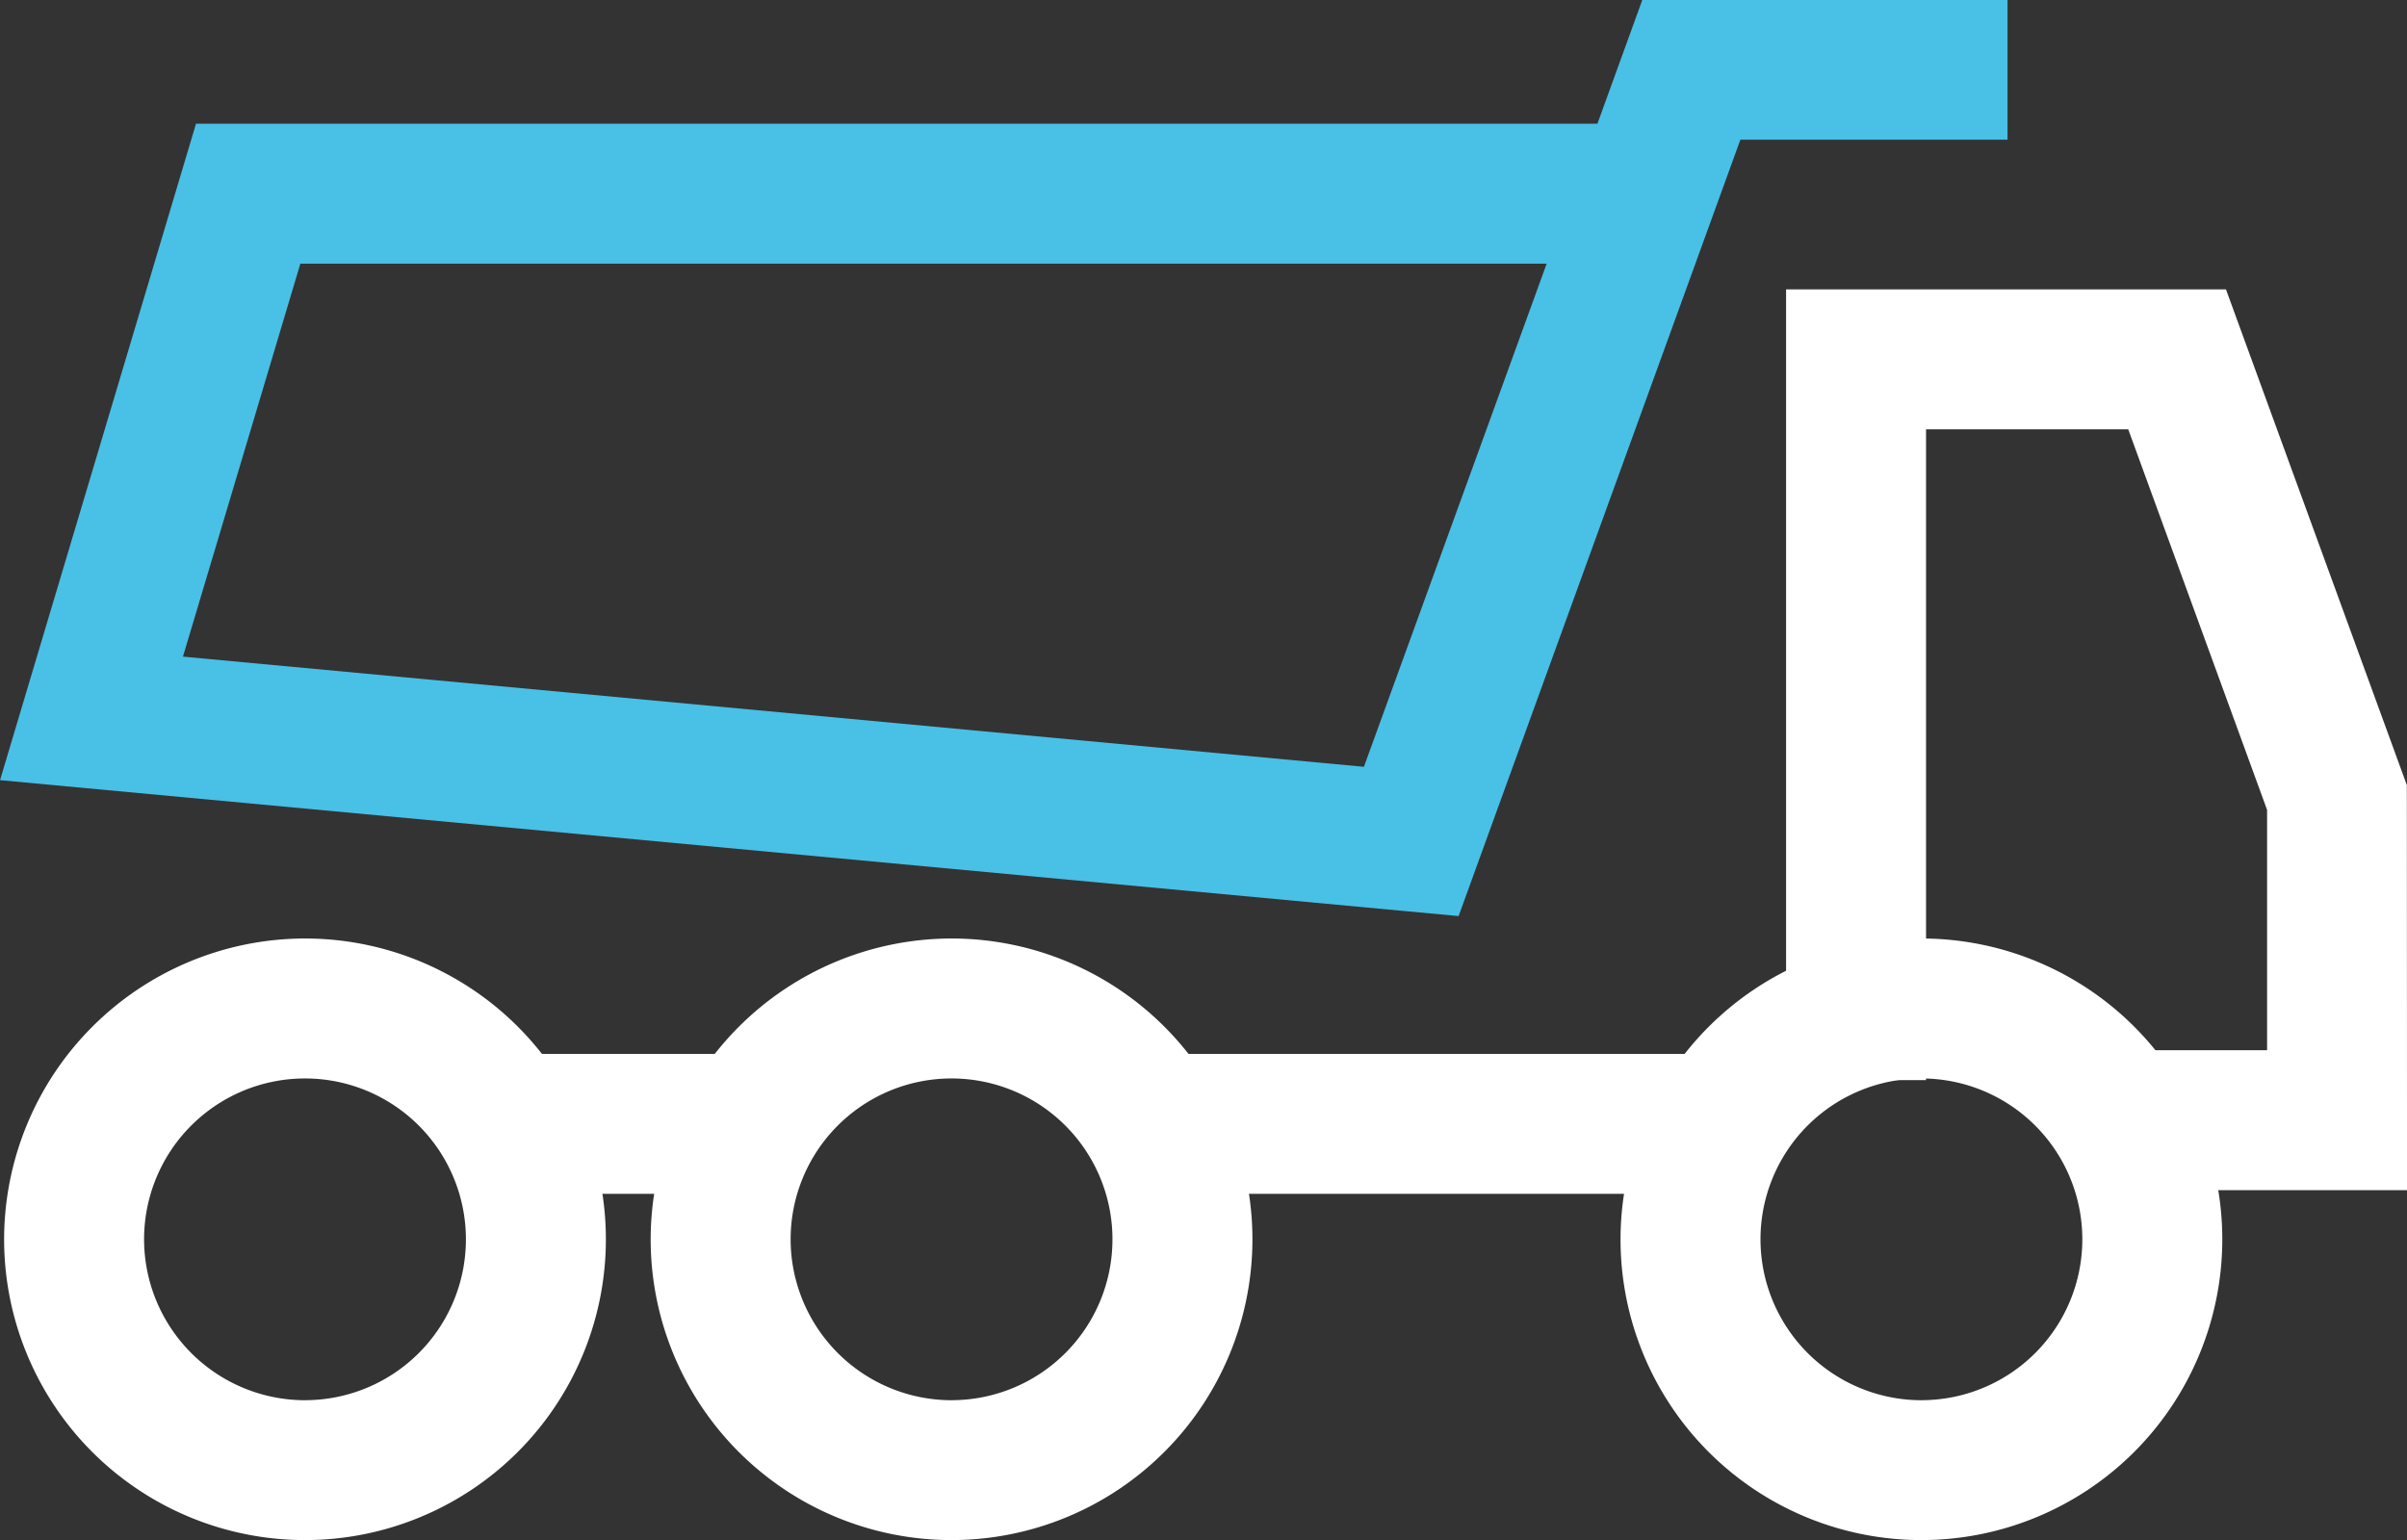
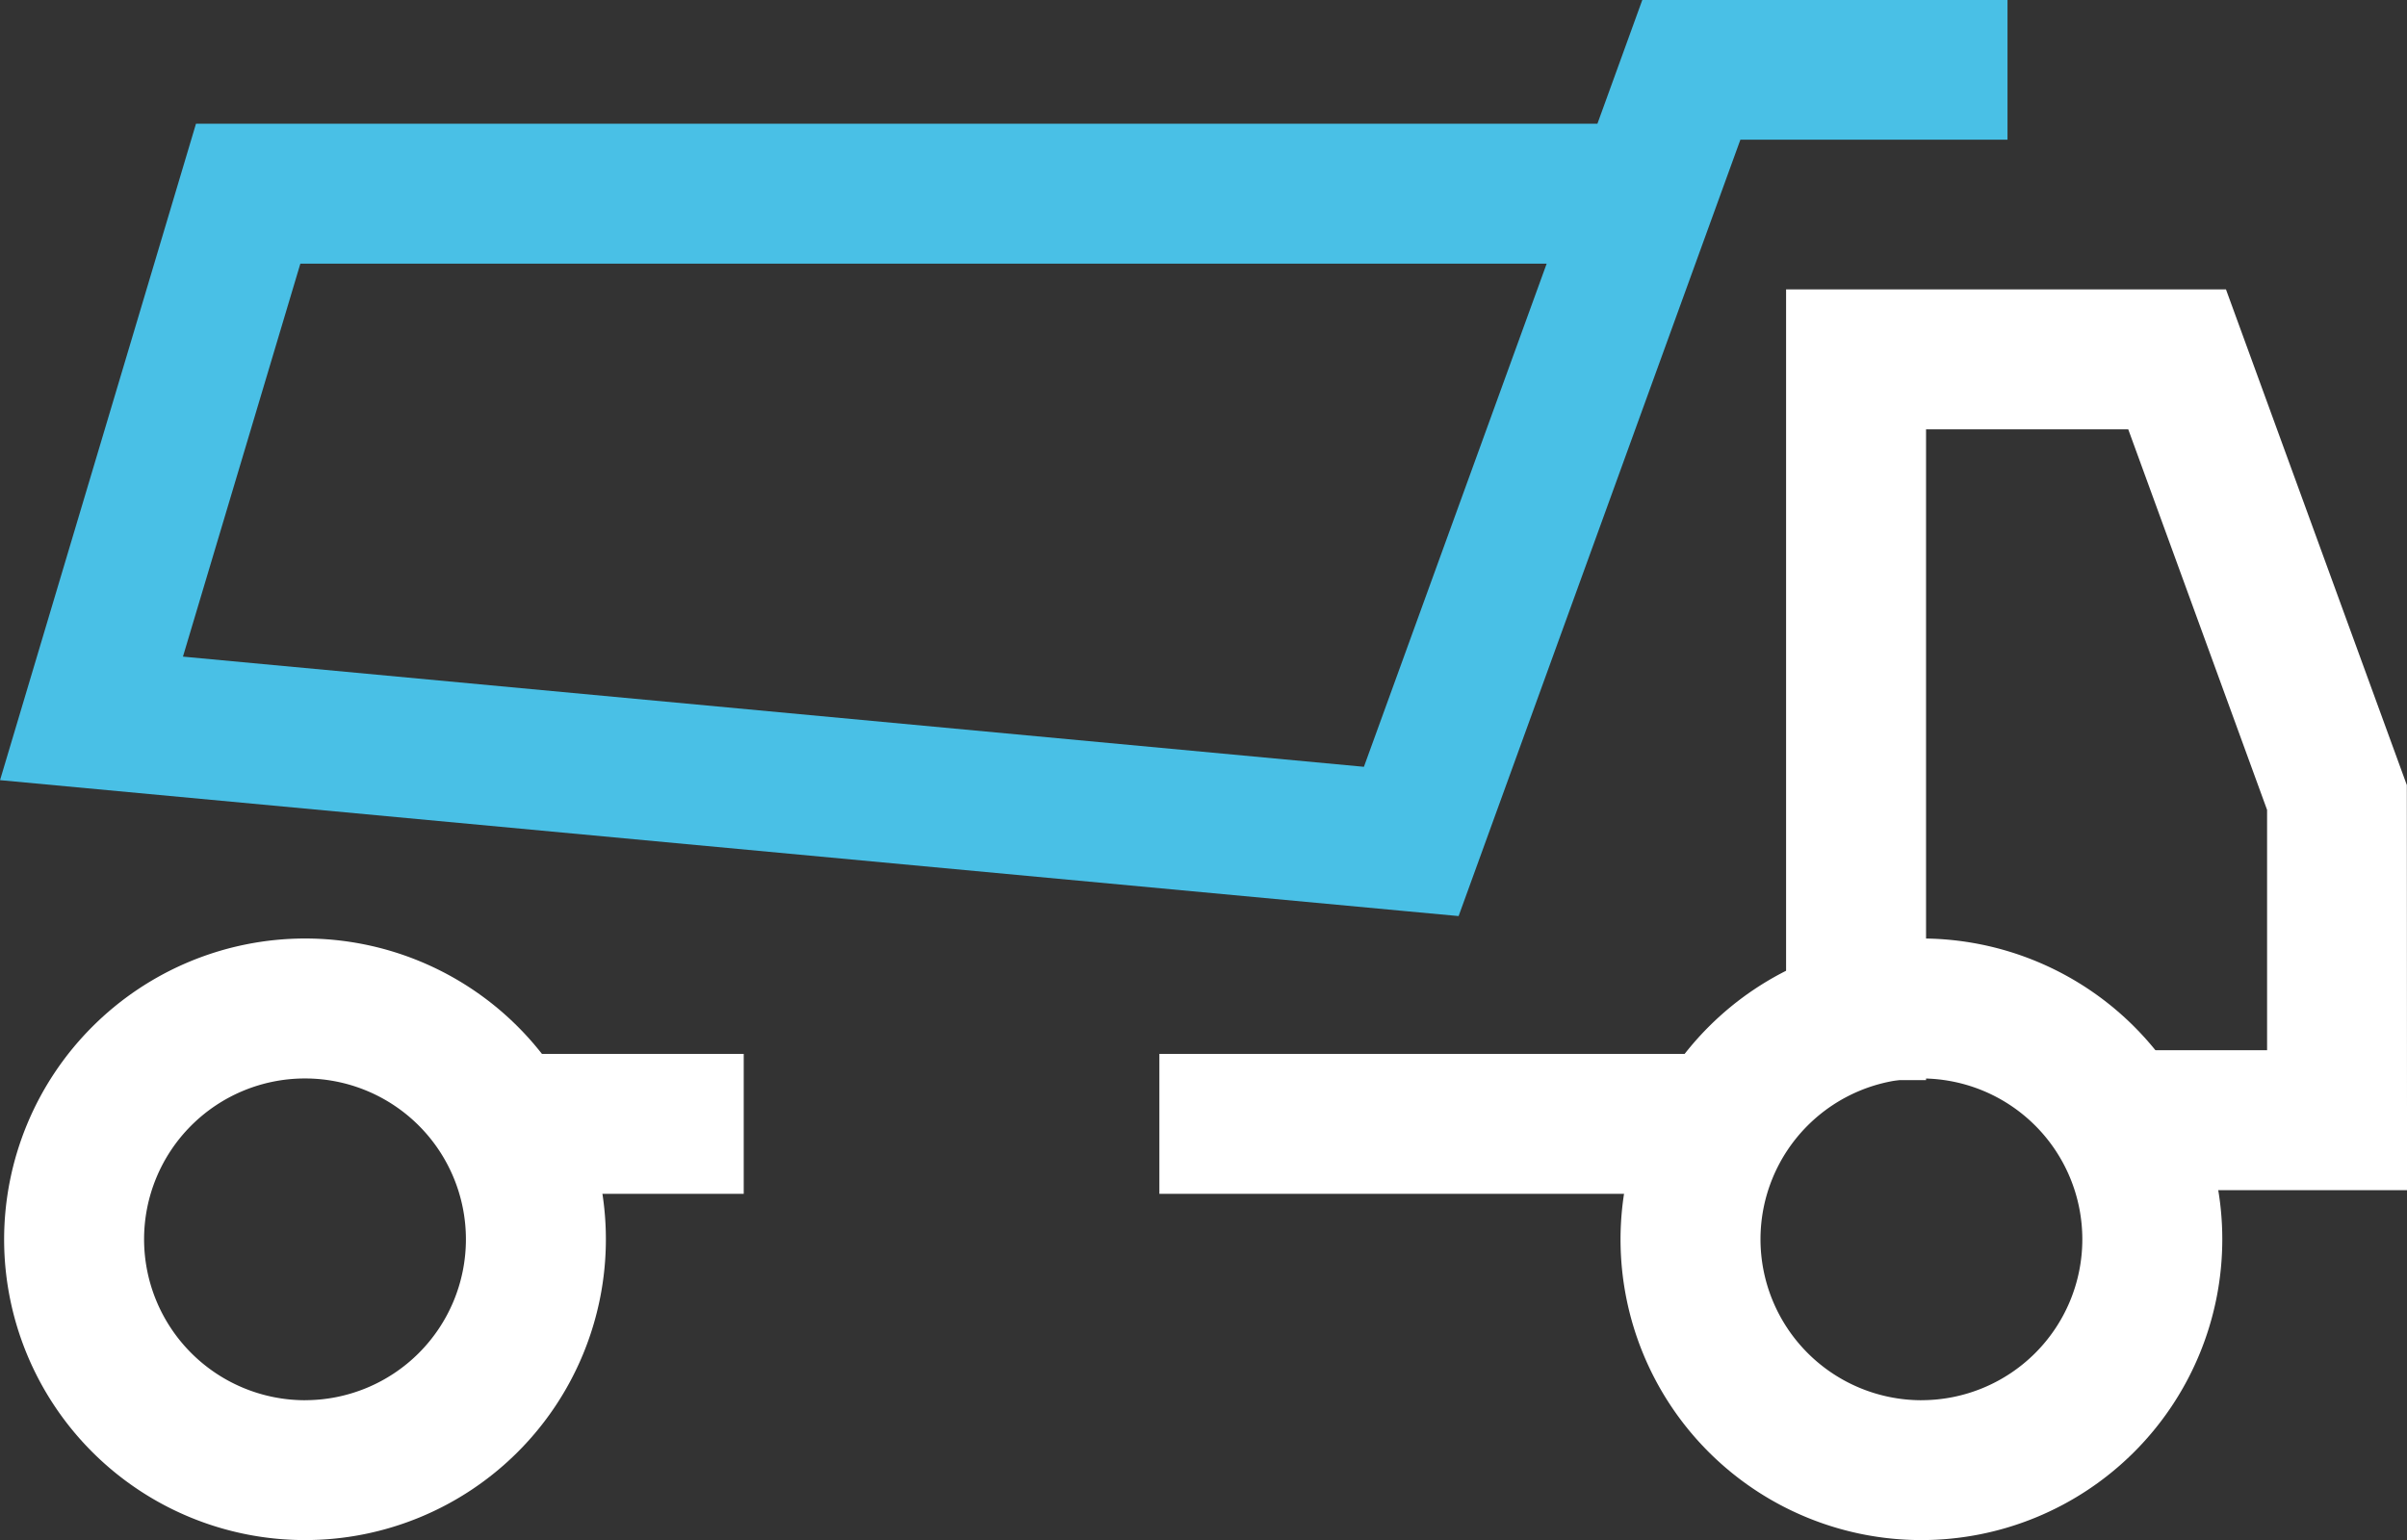
<svg xmlns="http://www.w3.org/2000/svg" width="60.191" height="38.525" viewBox="0 0 60.191 38.525">
  <rect x="0" y="0" width="60.191" height="38.525" fill="#333333" stroke="none" />
  <g id="Groupe_1619" data-name="Groupe 1619" transform="translate(-4576.147 19726.078)">
    <path id="Ellipse_7" data-name="Ellipse 7" d="M5.774-1.75A7.524,7.524,0,1,1-1.75,5.774,7.533,7.533,0,0,1,5.774-1.75Zm0,11.549A4.024,4.024,0,1,0,1.75,5.774,4.029,4.029,0,0,0,5.774,9.8Z" transform="translate(4618.421 -19700.852)" fill="#fff" />
-     <path id="Ellipse_8" data-name="Ellipse 8" d="M5.774-1.75A7.524,7.524,0,1,1-1.75,5.774,7.533,7.533,0,0,1,5.774-1.75Zm0,11.549A4.024,4.024,0,1,0,1.75,5.774,4.029,4.029,0,0,0,5.774,9.8Z" transform="translate(4594.168 -19700.852)" fill="#fff" />
    <path id="Ellipse_9" data-name="Ellipse 9" d="M5.774-1.75A7.524,7.524,0,1,1-1.75,5.774,7.533,7.533,0,0,1,5.774-1.75Zm0,11.549A4.024,4.024,0,1,0,1.75,5.774,4.029,4.029,0,0,0,5.774,9.8Z" transform="translate(4578 -19700.852)" fill="#fff" />
    <path id="Tracé_151968" data-name="Tracé 151968" d="M4815.754-19823.443l-1.346-.125-35.128-3.275,4.9-16.42h35.045l1.124-3.1h9.131v3.5H4822.8Zm-31.9-6.49,29.532,2.756,4.57-12.586H4786.79Z" transform="translate(-203.132 120.28)" fill="#49c0e6" />
    <path id="Tracé_151969" data-name="Tracé 151969" d="M4832.119-19799.3h-7.205v-3.5h3.705v-6.012l-3.472-9.52h-5.056v16.279h-3.5v-19.779h11l4.523,12.4Z" transform="translate(-195.78 102.993)" fill="#fff" />
    <path id="Ligne_25" data-name="Ligne 25" d="M13.858,1.75H0v-3.5H13.858Z" transform="translate(4605.139 -19697.965)" fill="#fff" />
    <path id="Ligne_26" data-name="Ligne 26" d="M6.929,1.75H0v-3.5H6.929Z" transform="translate(4587.816 -19697.965)" fill="#fff" />
  </g>
</svg>